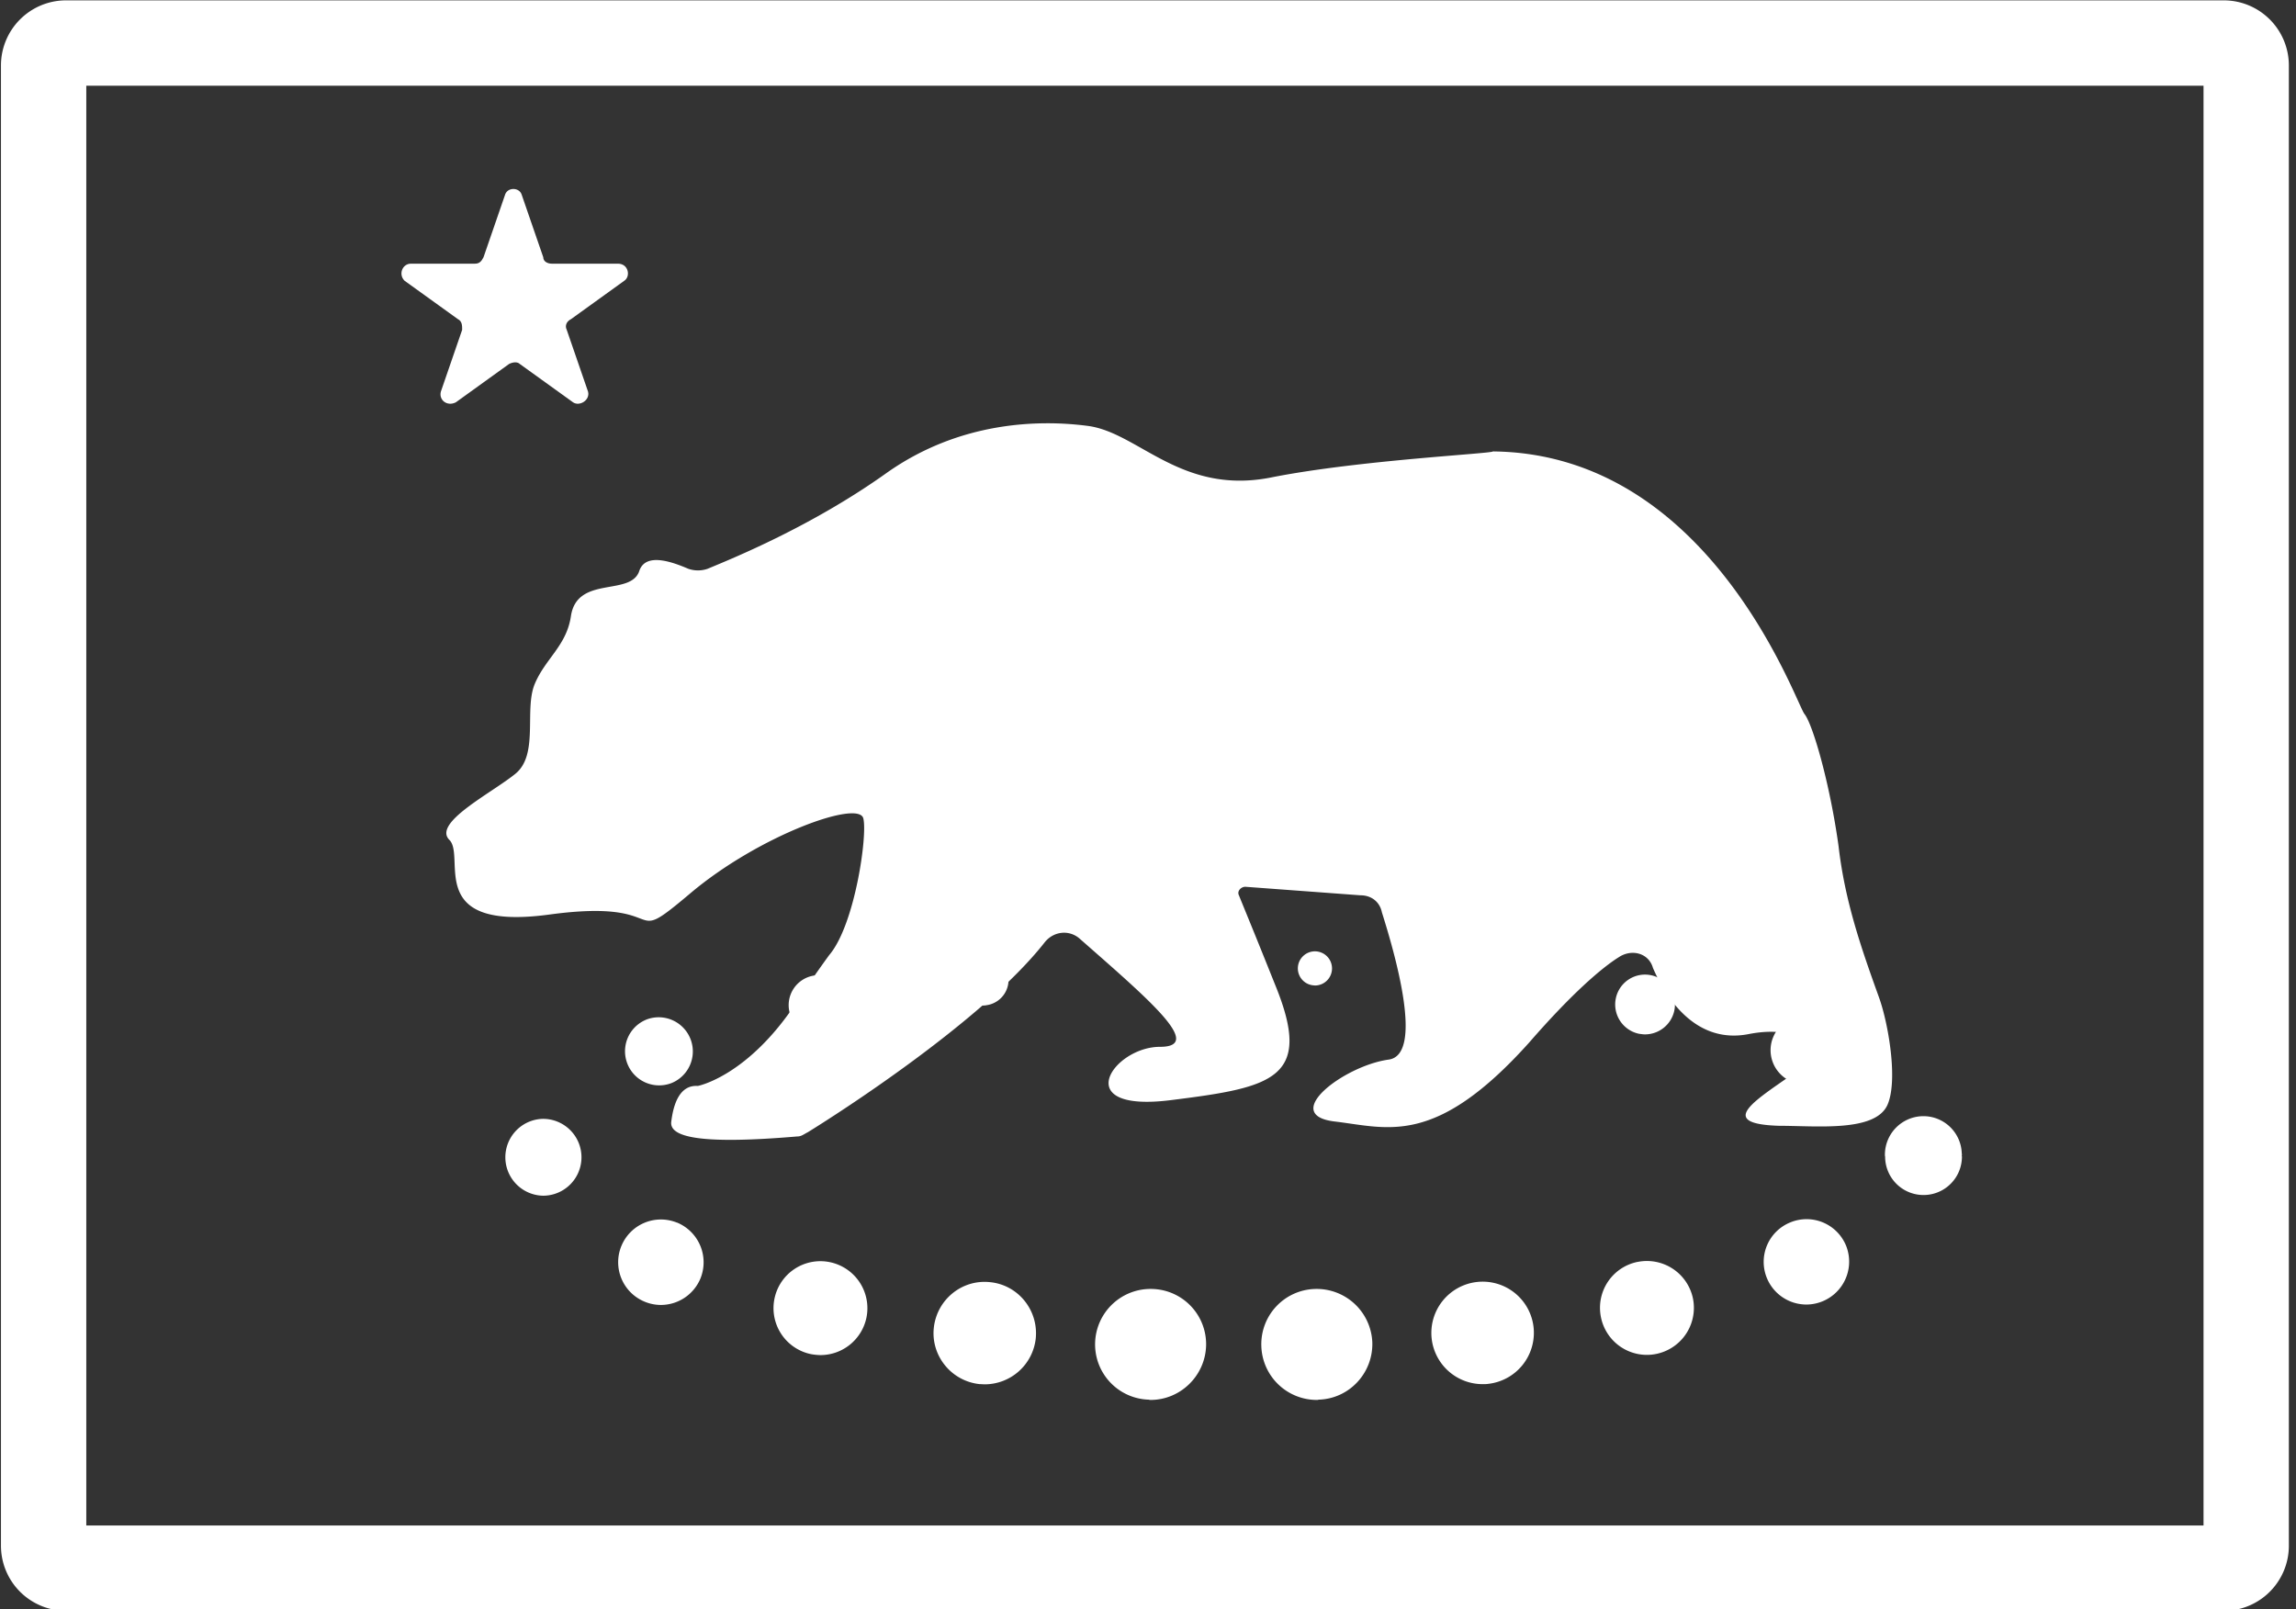
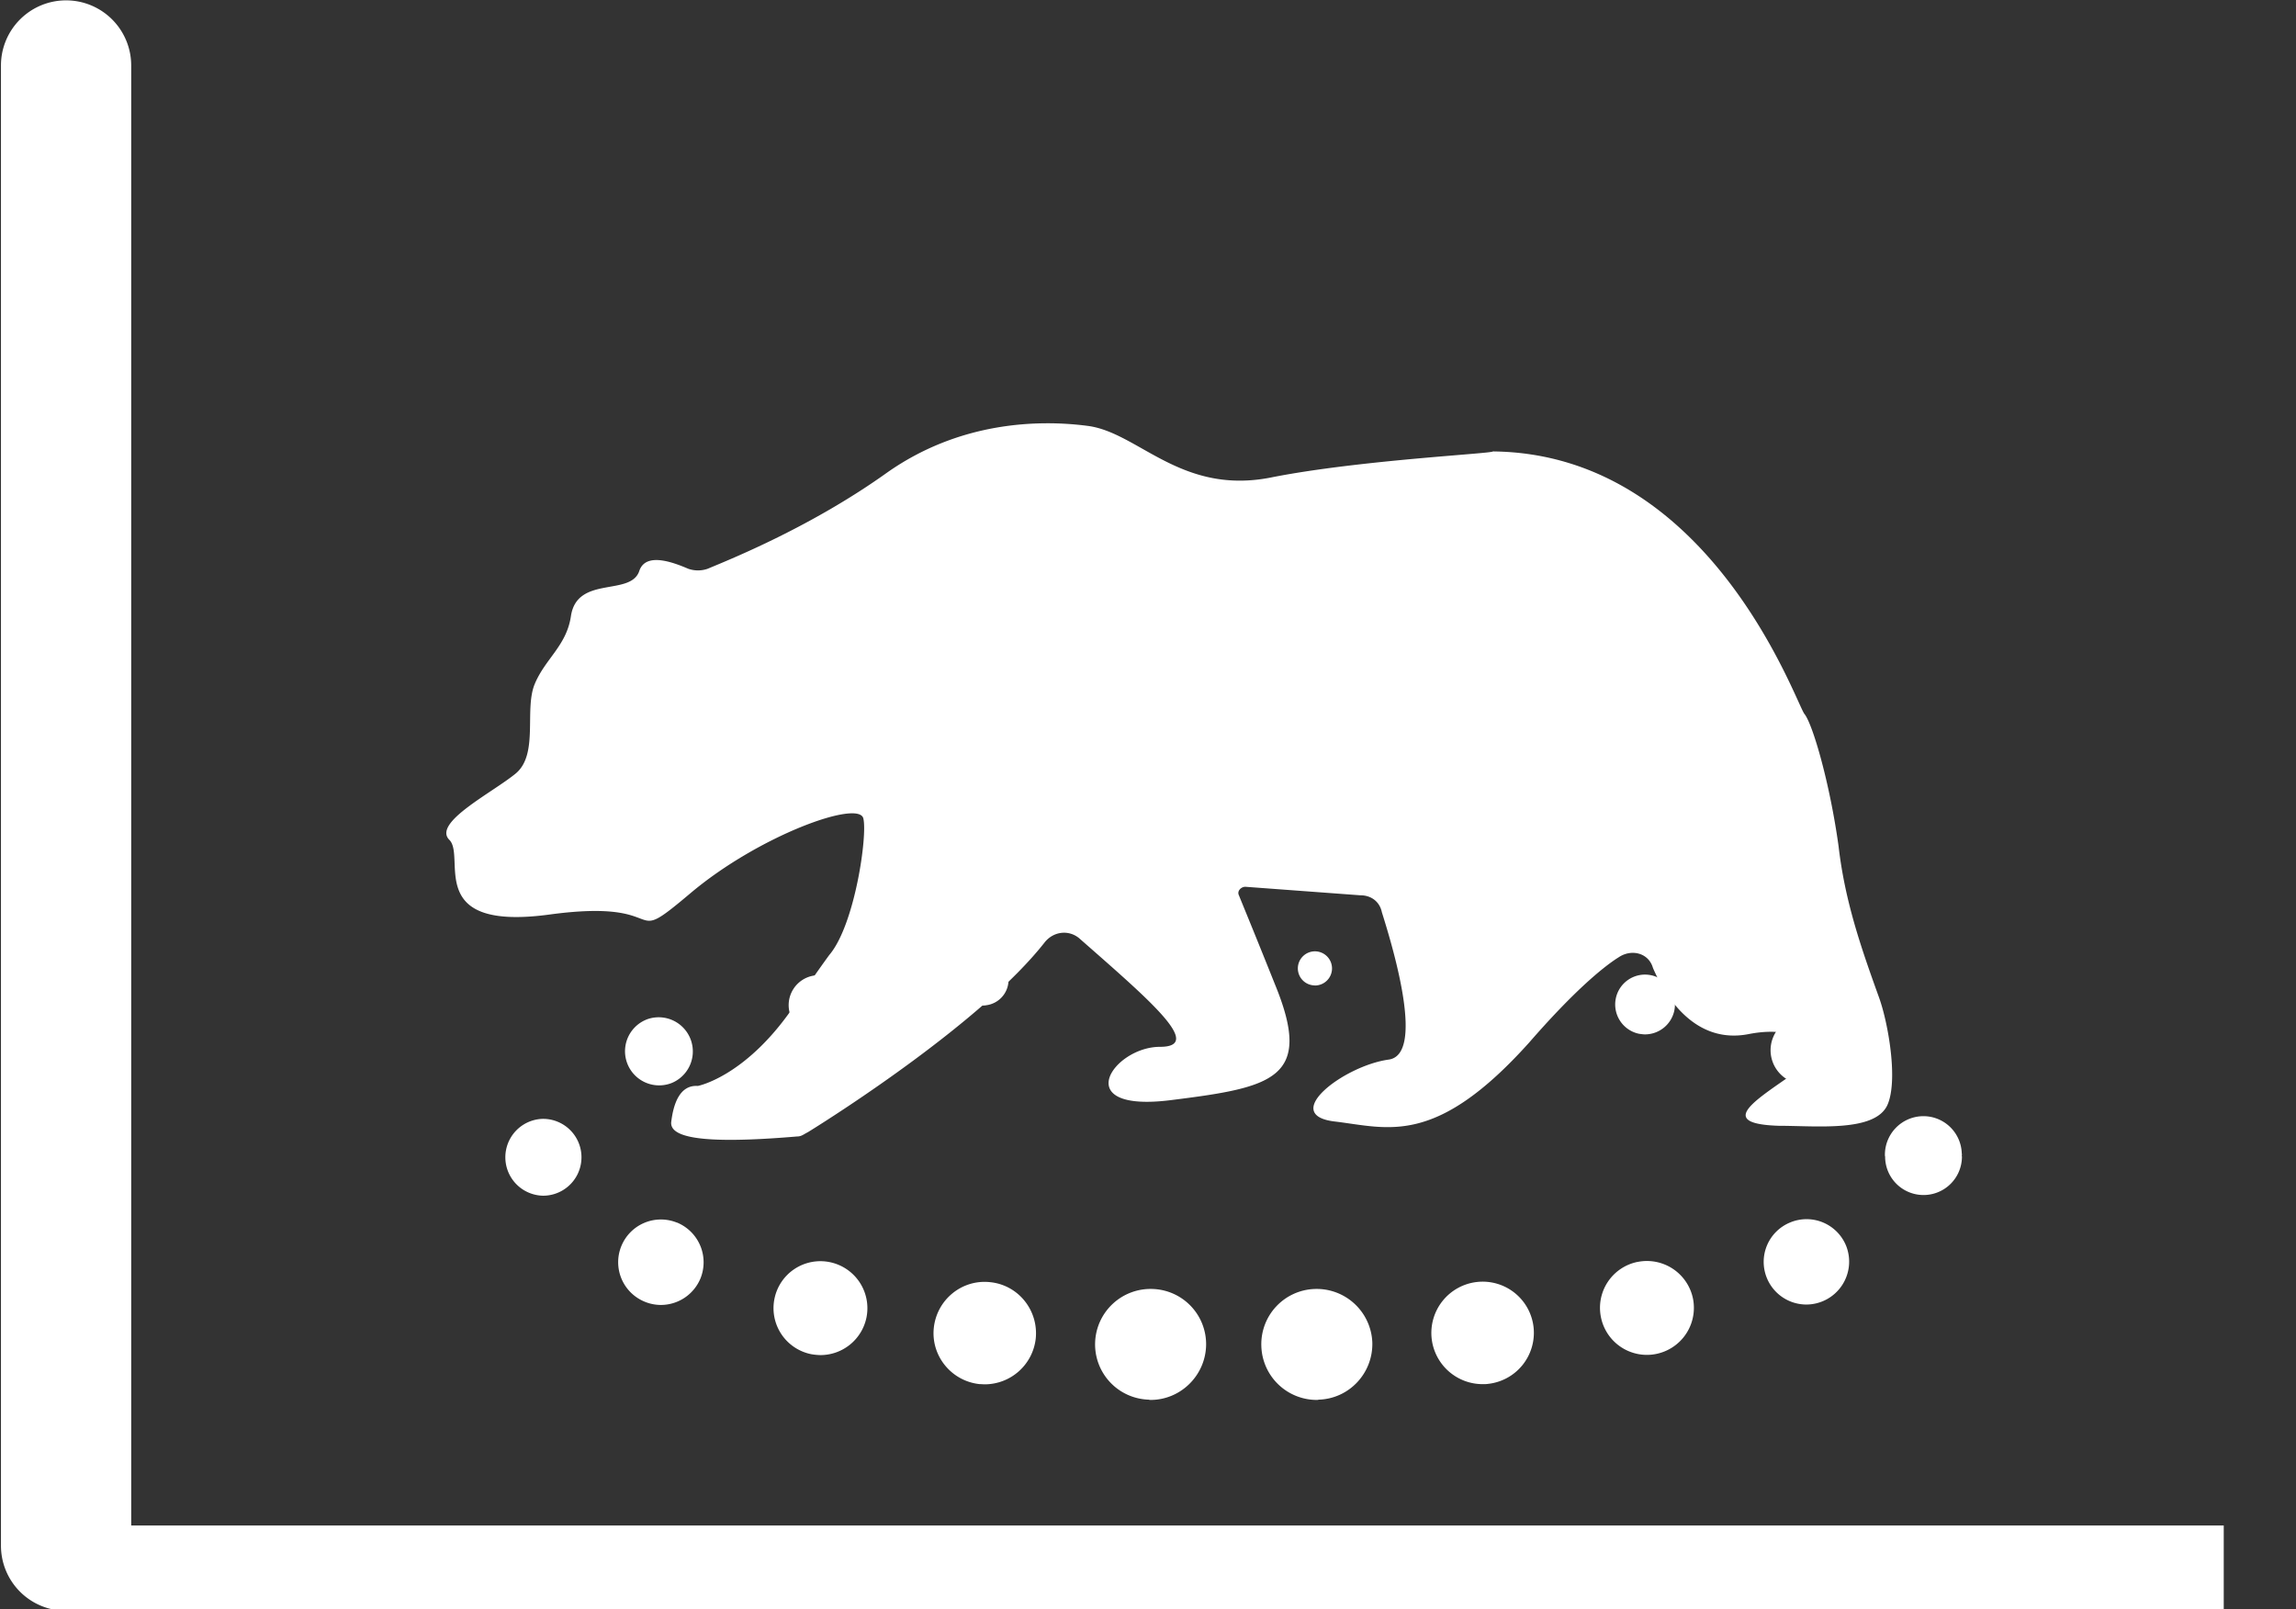
<svg xmlns="http://www.w3.org/2000/svg" width="127" height="89" viewBox="0 0 127 89">
  <rect x="0" y="0" width="127" height="89" fill="#333333" stroke="none" />
  <g>
    <g>
-       <path fill="none" stroke="#fff" stroke-miterlimit="20" stroke-width="4.72" d="M123.003 86.741v0H3.655A1.242 1.242 0 0 1 2.413 85.5V3.623c0-.687.556-1.243 1.242-1.243h119.348c.686 0 1.242.556 1.242 1.243V85.5c0 .686-.556 1.242-1.242 1.242z" />
+       <path fill="none" stroke="#fff" stroke-miterlimit="20" stroke-width="4.72" d="M123.003 86.741v0H3.655A1.242 1.242 0 0 1 2.413 85.5V3.623c0-.687.556-1.243 1.242-1.243c.686 0 1.242.556 1.242 1.243V85.5c0 .686-.556 1.242-1.242 1.242z" />
    </g>
    <g>
      <path fill="#fff" d="M72.73 71.299a3.08 3.08 0 0 1 3.178 2.96c.045 1.689-1.274 3.116-2.977 3.163-.03.015-.062.015-.092.015a3.07 3.07 0 0 1-3.07-2.978 3.057 3.057 0 0 1 2.962-3.16zm-12.155 2.96a3.069 3.069 0 0 1 3.175-2.96 3.057 3.057 0 0 1 2.963 3.16c-.061 1.657-1.428 2.978-3.07 2.978-.031 0-.061 0-.092-.015a3.06 3.06 0 0 1-2.976-3.162zm-8.922-.814c.17-1.558 1.559-2.693 3.116-2.522 1.559.156 2.678 1.559 2.522 3.116a2.847 2.847 0 0 1-2.82 2.535c-.1 0-.197-.013-.297-.013-1.557-.17-2.69-1.573-2.521-3.116zm30.06-2.534a2.832 2.832 0 0 1 3.116 2.522 2.841 2.841 0 0 1-2.521 3.116c-.1.015-.198.015-.298.015a2.838 2.838 0 0 1-2.82-2.523 2.838 2.838 0 0 1 2.523-3.13zm-38.875.93a2.592 2.592 0 0 1 3.064-2.025 2.6 2.6 0 0 1 2.025 3.064 2.603 2.603 0 0 1-2.545 2.077 3.38 3.38 0 0 1-.518-.052 2.598 2.598 0 0 1-2.026-3.064zm47.729-2.037h.012a2.601 2.601 0 0 1 3.065 2.025 2.602 2.602 0 0 1-2.544 3.116 2.593 2.593 0 0 1-2.545-2.078 2.591 2.591 0 0 1 2.012-3.063zm-56.197-.88a2.363 2.363 0 0 1 3.069-1.297h.012a2.378 2.378 0 0 1 1.298 3.08 2.373 2.373 0 0 1-2.195 1.476 2.34 2.34 0 0 1-.885-.176 2.36 2.36 0 0 1-1.3-3.082zm64.66-1.308a2.36 2.36 0 0 1 3.082 1.287 2.373 2.373 0 0 1-2.195 3.257 2.362 2.362 0 0 1-2.184-1.464 2.354 2.354 0 0 1 1.298-3.08zM29.996 61.89a2.125 2.125 0 1 1 .085 4.25h-.043a2.126 2.126 0 0 1-.042-4.25zm74.266 2.052a2.134 2.134 0 0 1 2.06-2.2 2.123 2.123 0 0 1 2.19 2.05c.01.054.01.097 0 .15v.02h.01a2.124 2.124 0 1 1-4.249.032c0-.01 0-.032-.011-.052zm-68.52-7.54a1.889 1.889 0 0 1 1.436 3.494 1.888 1.888 0 0 1-1.435-3.493zm62.335.98a1.88 1.88 0 0 1 2.455-1.04 1.885 1.885 0 1 1-1.416 3.494 1.88 1.88 0 0 1-1.04-2.454zm-53.13-3.405a1.643 1.643 0 0 1 1.95 1.28 1.649 1.649 0 0 1-1.62 1.984 1.66 1.66 0 0 1-1.62-1.314 1.655 1.655 0 0 1 1.29-1.95zm44.428 1.257a1.648 1.648 0 0 1 1.949-1.29 1.656 1.656 0 0 1 1.29 1.95 1.662 1.662 0 0 1-1.62 1.323c-.107 0-.215-.018-.331-.033a1.656 1.656 0 0 1-1.288-1.95zm-35.157-2.438a1.412 1.412 0 0 1 1.559 1.254 1.412 1.412 0 0 1-1.254 1.558l-.007.007c-.05 0-.1.007-.15.007a1.42 1.42 0 0 1-1.41-1.267 1.419 1.419 0 0 1 1.262-1.56zm26.278 1.237a1.42 1.42 0 0 1 1.558-1.26 1.415 1.415 0 0 1-.148 2.826c-.05 0-.1 0-.15-.007a1.422 1.422 0 0 1-1.26-1.56zm-16.986-1.41h-.005a.945.945 0 1 1 .066 1.89h-.033a.946.946 0 0 1-.944-.911.949.949 0 0 1 .916-.978zm8.279.912a.945.945 0 1 1 .944.978c-.01 0-.02-.005-.028-.005a.944.944 0 0 1-.916-.973z" />
    </g>
    <g>
-       <path fill="#fff" d="M25.328 17.653c.236.118.236.354.236.591l-1.18 3.423c-.118.471.354.826.826.59l2.95-2.125c.237-.118.473-.118.59 0l2.952 2.125c.354.236.945-.119.826-.59l-1.18-3.423c-.118-.237 0-.473.236-.59l2.95-2.126c.355-.235.237-.943-.353-.943h-3.66c-.235 0-.471-.119-.471-.355l-1.181-3.423c-.118-.472-.826-.472-.944 0l-1.18 3.423c-.118.236-.237.355-.473.355H22.73c-.472 0-.708.59-.354.943z" />
-     </g>
+       </g>
    <g>
      <path fill="#fff" d="M103.941 55.19c-.984-2.731-1.889-5.312-2.243-8.381-.472-3.423-1.416-6.727-1.888-7.318-.473-.59-5.194-14.401-17.234-14.52 0 .119-7.318.474-12.158 1.418-5.076 1.063-7.436-2.48-10.269-2.833-2.715-.354-7.083-.236-11.096 2.597-4.13 2.95-8.499 4.722-9.915 5.31a1.624 1.624 0 0 1-1.062 0c-.827-.352-2.36-.943-2.715.12-.472 1.416-3.423.236-3.778 2.478-.236 1.653-1.416 2.36-2.006 3.777-.59 1.417.236 3.896-1.063 4.958-1.298 1.063-4.603 2.715-3.659 3.66.944.944-1.416 5.075 5.548 4.13 6.964-.944 4.013 2.007 7.79-1.18 3.778-3.187 9.326-5.194 9.562-4.131.236.944-.472 5.902-1.889 7.555a64.463 64.463 0 0 0-1.773 2.56c-2.715 4.155-5.495 4.679-5.495 4.679-1.014-.066-1.349 1.023-1.467 1.968-.118.826 1.417 1.298 6.965.826.236 0 .354-.118.59-.236 1.534-.945 9.68-6.138 13.102-10.505.472-.591 1.298-.71 1.89-.237 3.894 3.423 6.963 6.02 4.484 6.02-2.597 0-5.076 3.659.59 2.95 5.666-.707 7.91-1.18 5.784-6.373-1.18-2.951-1.77-4.367-2.007-4.958-.118-.235.12-.472.355-.472l6.374.472c.59 0 1.062.354 1.18.944.708 2.243 2.361 7.91.354 8.146-2.479.353-6.02 3.068-2.95 3.423 2.95.353 5.547 1.416 10.741-4.368 2.36-2.714 4.013-4.131 4.957-4.721.71-.473 1.653-.237 1.89.59.707 1.652 2.36 4.249 5.311 3.659 3.07-.59 4.131 1.062 2.715 2.007-2.125 1.534-4.722 2.95-1.063 3.069 2.125 0 5.363.362 6.02-1.181.58-1.362.03-4.51-.472-5.902z" />
    </g>
  </g>
</svg>